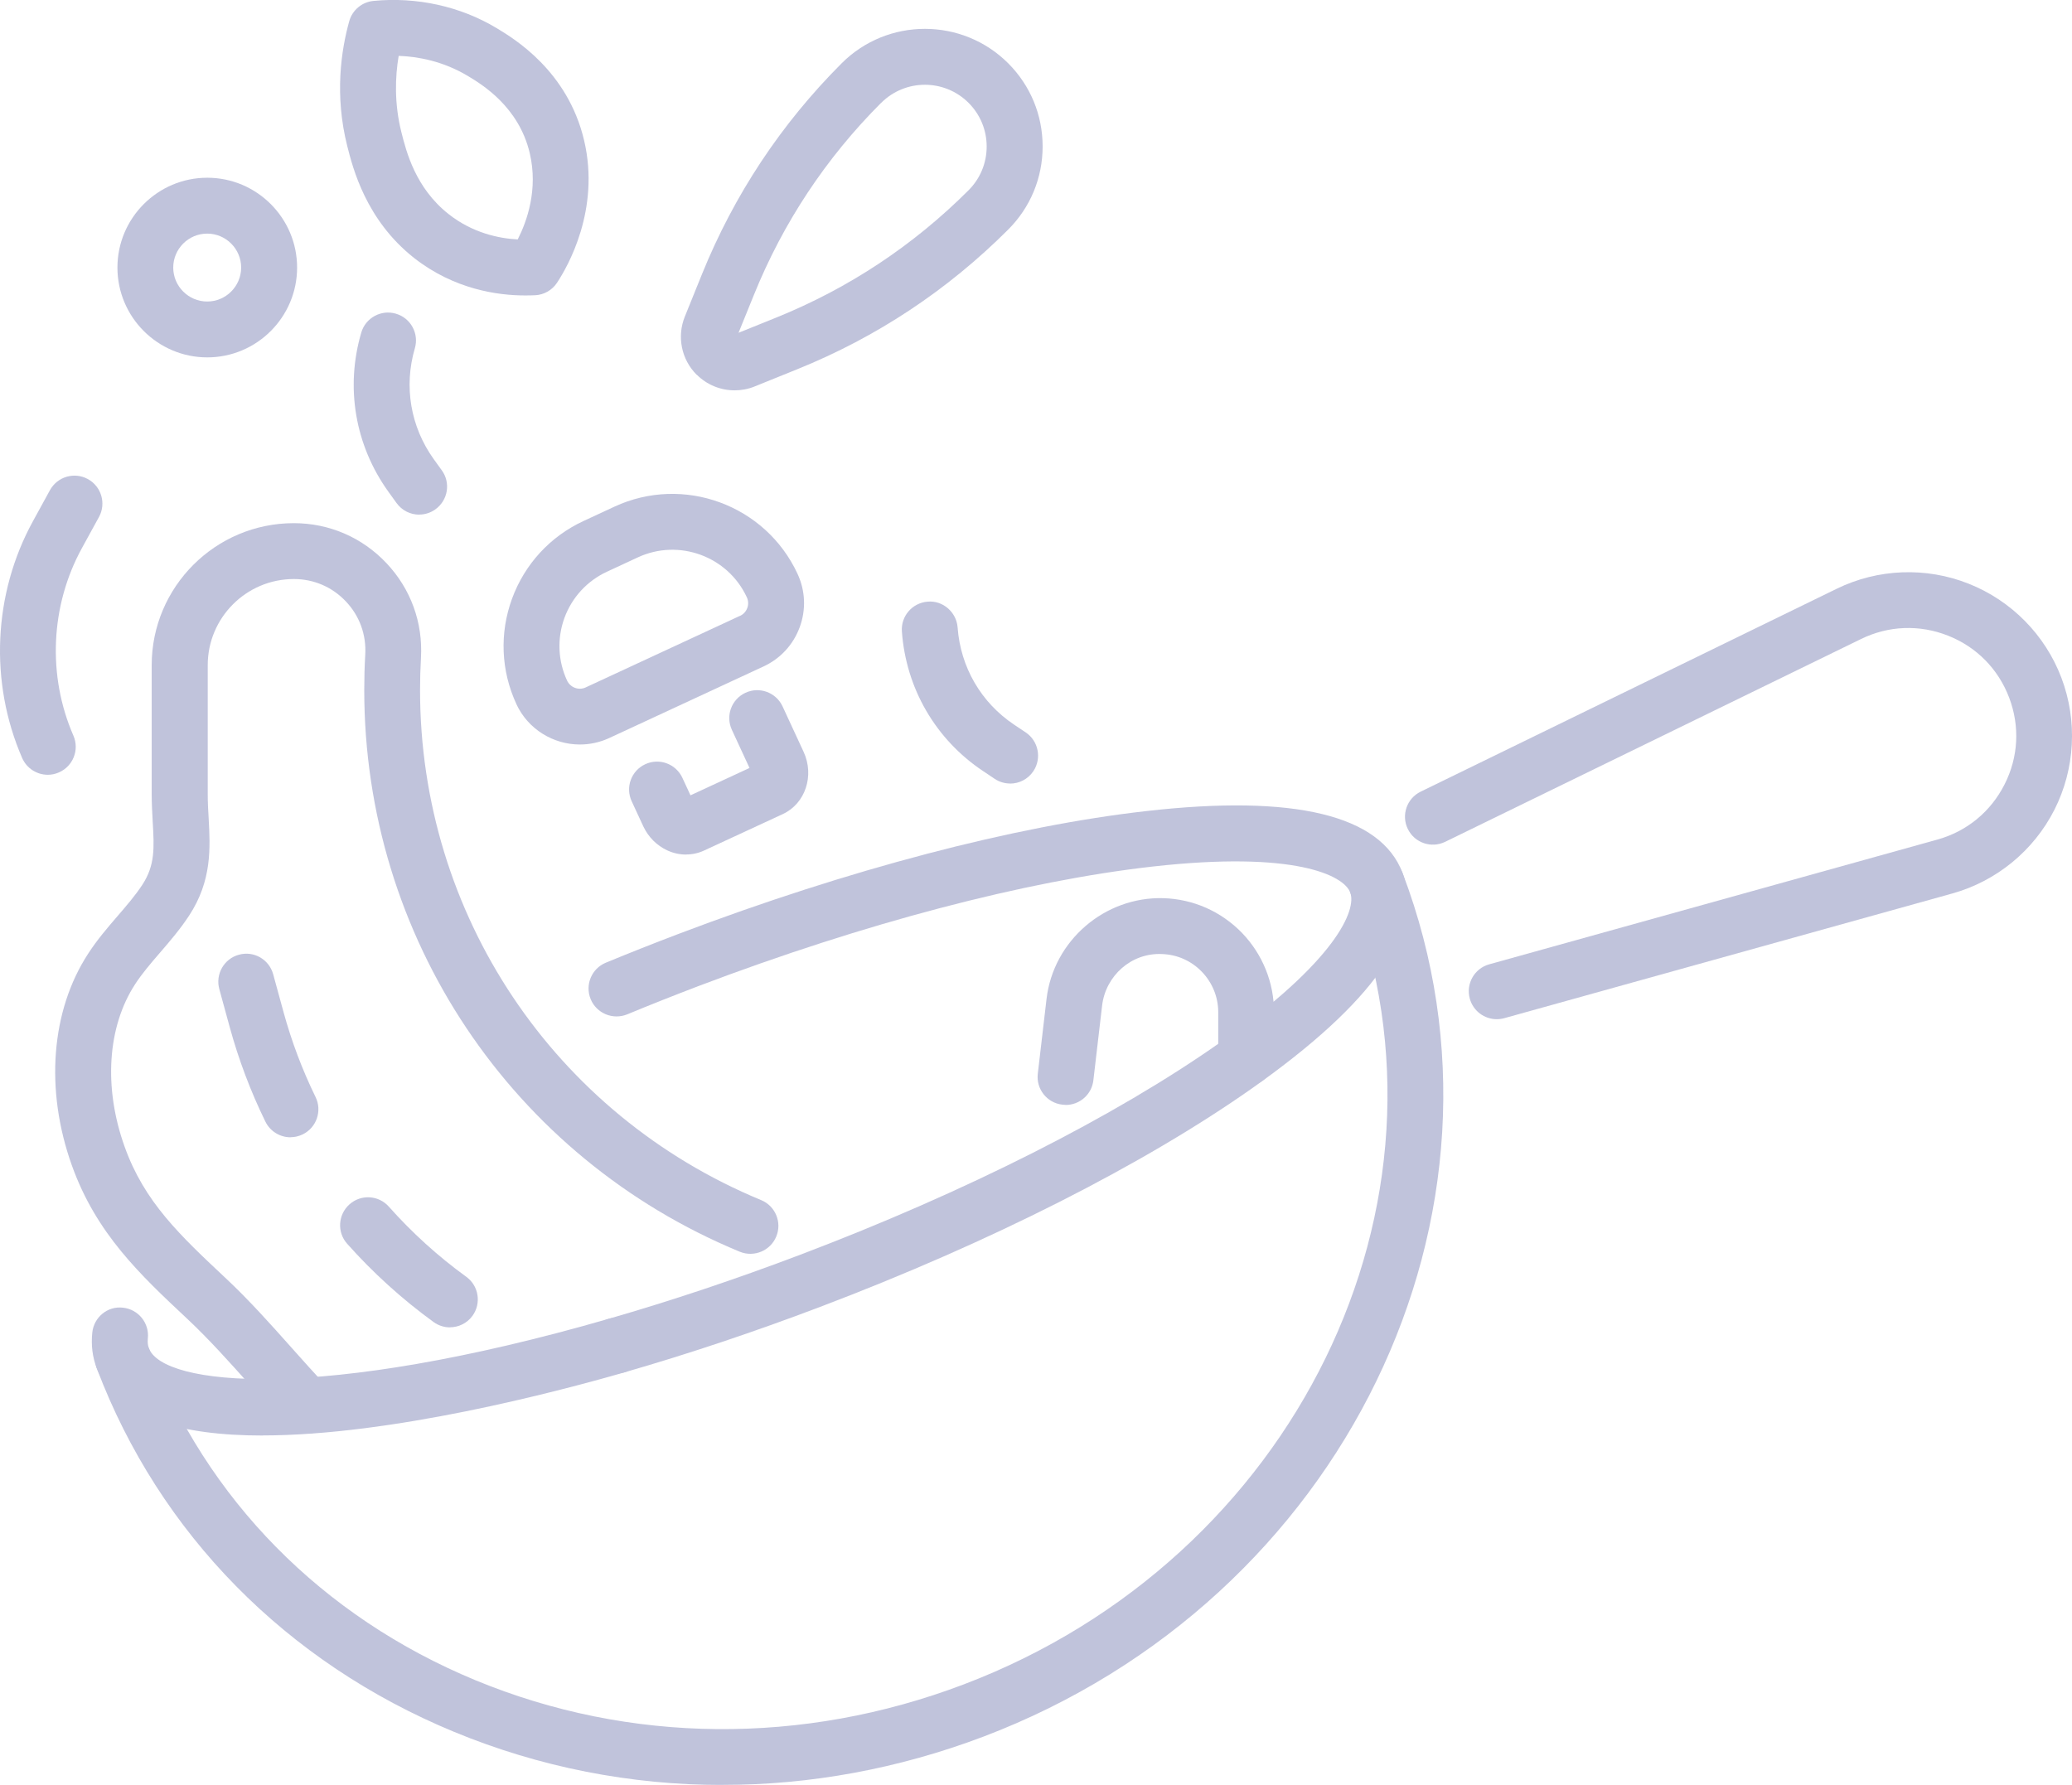
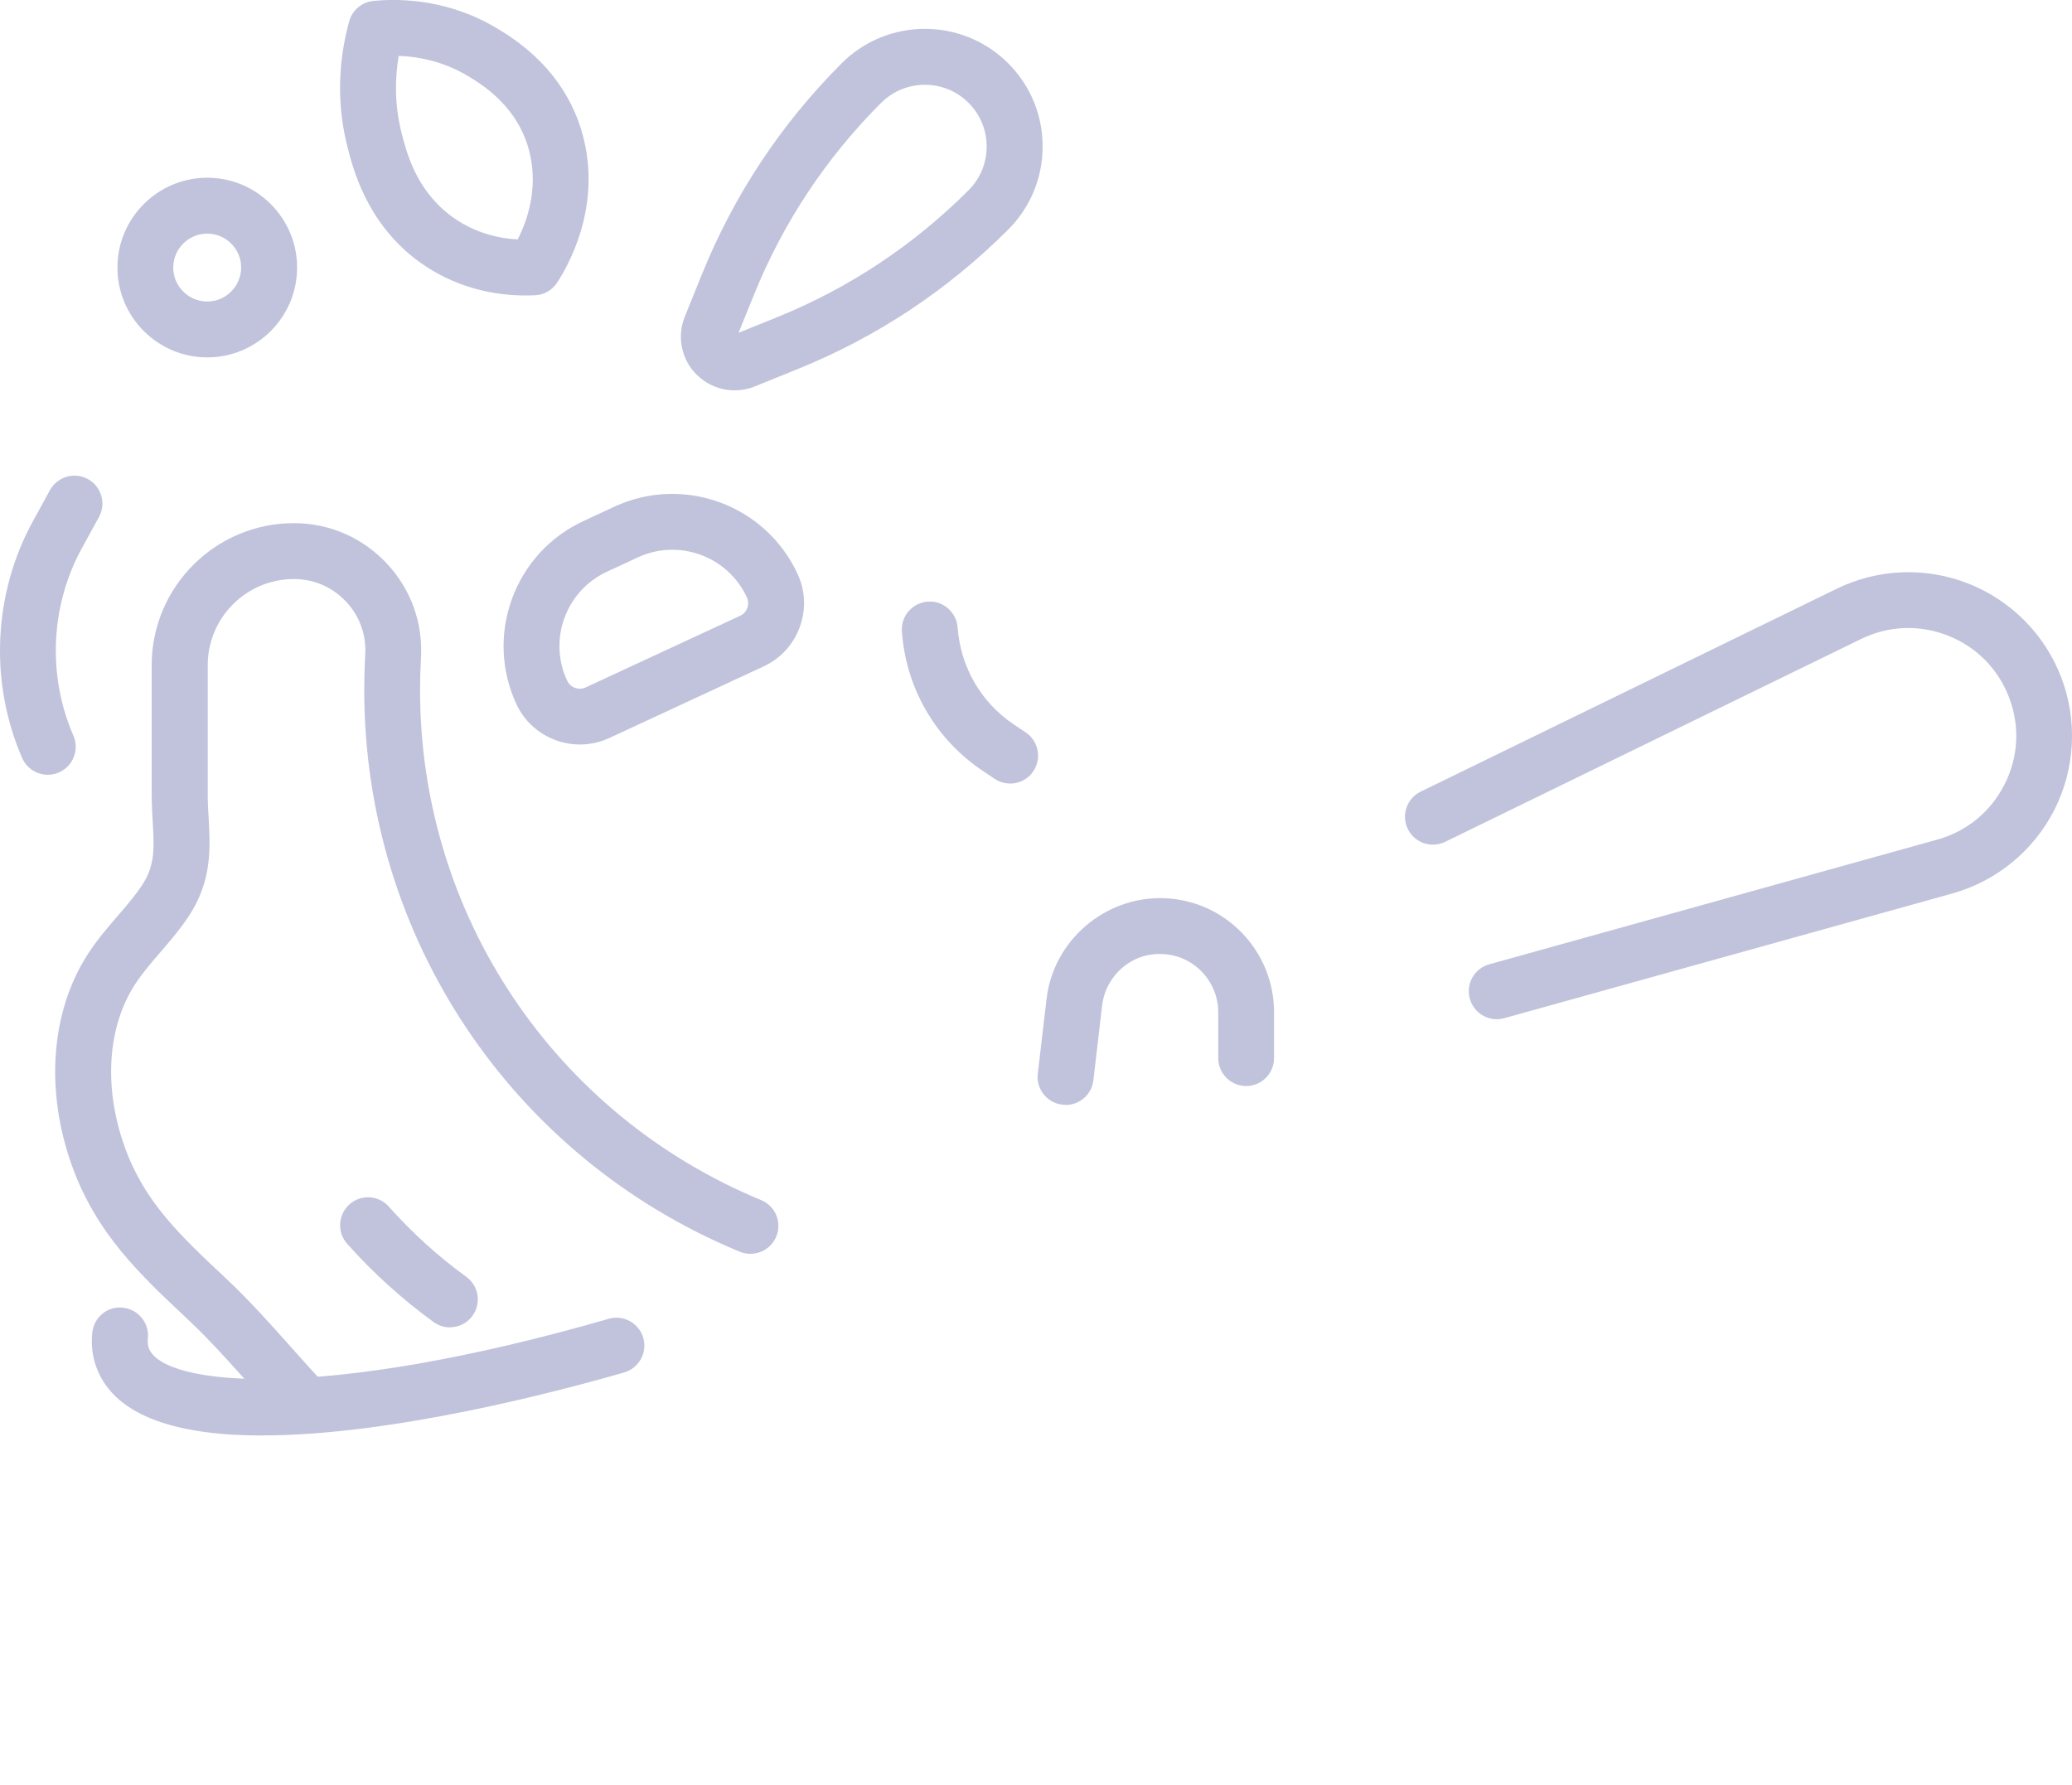
<svg xmlns="http://www.w3.org/2000/svg" id="Calque_1" data-name="Calque 1" viewBox="0 0 270.31 232.89">
  <defs>
    <style>      .cls-1 {        fill: #2c3687;        stroke-width: 0px;      }      .cls-2 {        opacity: .3;      }    </style>
  </defs>
  <g class="cls-2">
    <path class="cls-1" d="M34.24,187.29c16.76,0,38.27-5.65,47.19-8.22,1.93-.56,3.05-2.58,2.49-4.51-.56-1.93-2.58-3.05-4.51-2.49-37.78,10.91-58.14,8.74-59.99,3.84-.14-.37-.18-.79-.13-1.29.21-2-1.25-3.79-3.25-4-2.02-.24-3.79,1.25-4,3.25-.17,1.63.02,3.18.57,4.62,2.5,6.59,11.14,8.81,21.64,8.81Z" />
-     <path class="cls-1" d="M80.41,179.21c.33,0,.67-.05,1.01-.14,8.37-2.41,16.98-5.29,25.59-8.56,22.12-8.39,42.11-18.51,56.3-28.49,15.88-11.18,22.5-20.65,19.65-28.16-2.85-7.51-14.07-10.23-33.38-8.04-17.24,1.94-38.91,7.63-61.03,16.02-3.24,1.23-6.42,2.49-9.52,3.77-1.86.77-2.74,2.9-1.97,4.76.77,1.86,2.9,2.73,4.76,1.98,3.04-1.26,6.15-2.49,9.32-3.7,21.57-8.18,42.61-13.72,59.26-15.59,18.53-2.08,24.9,1.15,25.75,3.39.85,2.24-1.78,8.89-17.03,19.61-13.7,9.64-33.13,19.46-54.69,27.64-8.43,3.2-16.84,6.01-25.02,8.37-1.93.56-3.05,2.58-2.49,4.51.46,1.6,1.92,2.64,3.5,2.64Z" />
-     <path class="cls-1" d="M94.27,232.89c11.42,0,22.93-2.1,34.02-6.3,46.97-17.82,71.51-68.34,54.71-112.63-.72-1.88-2.82-2.83-4.7-2.11-1.88.71-2.83,2.82-2.11,4.7,15.38,40.53-7.27,86.83-50.48,103.23-20.97,7.96-43.59,7.76-63.68-.55-20.02-8.28-35.13-23.63-42.57-43.22-.72-1.89-2.82-2.83-4.7-2.11-1.88.71-2.83,2.82-2.11,4.7,8.15,21.49,24.7,38.32,46.6,47.37,11.17,4.62,23.05,6.93,35.04,6.93Z" />
    <path class="cls-1" d="M195.26,132.98c.32,0,.65-.04.98-.13l58.45-16.27c5.77-1.61,10.62-5.59,13.33-10.93,2.7-5.34,3.03-11.61.91-17.21-2.12-5.6-6.53-10.07-12.1-12.28-5.56-2.21-11.84-1.97-17.22.66l-54.27,26.47c-1.81.88-2.56,3.06-1.68,4.87.88,1.81,3.06,2.56,4.87,1.68l54.27-26.47c3.59-1.75,7.62-1.9,11.34-.43,3.72,1.47,6.55,4.35,7.97,8.08,1.42,3.74,1.21,7.77-.6,11.33-1.81,3.57-4.92,6.13-8.78,7.2l-58.45,16.27c-1.94.54-3.07,2.55-2.53,4.49.45,1.61,1.91,2.67,3.51,2.67Z" />
    <path class="cls-1" d="M139.03,144.17c1.82,0,3.4-1.36,3.61-3.22l1.14-9.75c.46-3.89,3.82-6.9,7.79-6.72,1.99.06,3.84.88,5.22,2.31,1.38,1.43,2.14,3.31,2.14,5.29v5.97c0,2.01,1.63,3.65,3.64,3.65,2.01,0,3.64-1.63,3.64-3.65v-5.97c0-3.88-1.49-7.56-4.18-10.36-2.72-2.8-6.35-4.41-10.24-4.53-7.67-.22-14.37,5.53-15.26,13.15l-1.14,9.75c-.24,2,1.2,3.81,3.19,4.04.14.02.29.03.43.03Z" />
    <path class="cls-1" d="M40,187.05c.9,0,1.8-.33,2.51-1,1.46-1.39,1.52-3.69.13-5.15-1.58-1.66-3.12-3.39-4.67-5.13-2.68-3.01-5.45-6.11-8.42-8.9-6.06-5.68-10.71-10.03-13.29-17.25-2.77-7.72-2.25-15.65,1.37-21.21.91-1.4,2.05-2.73,3.26-4.13,1.28-1.49,2.61-3.03,3.77-4.8,3.02-4.59,2.77-8.9,2.56-12.71-.06-1.02-.12-2.06-.12-3.16v-16.82c0-6.2,5.04-11.24,11.24-11.24,2.6,0,5.01,1.04,6.79,2.93,1.78,1.88,2.67,4.34,2.52,6.93-.09,1.55-.13,3.1-.13,4.63,0,32.21,19.23,60.98,48.99,73.28,1.86.76,3.99-.12,4.76-1.98.77-1.86-.11-3.99-1.98-4.76-27.02-11.17-44.49-37.29-44.49-66.54,0-1.4.04-2.81.12-4.22.26-4.6-1.33-8.98-4.5-12.34-3.17-3.36-7.46-5.22-12.09-5.22-10.22,0-18.54,8.31-18.54,18.53v16.81c0,1.25.07,2.43.13,3.58.2,3.44.33,5.71-1.37,8.29-.9,1.37-2.02,2.67-3.21,4.05-1.31,1.52-2.67,3.1-3.84,4.91-4.86,7.46-5.65,17.79-2.12,27.64,3.18,8.88,8.91,14.25,14.98,19.94,2.92,2.73,5.58,5.72,8.16,8.6,1.6,1.79,3.2,3.58,4.82,5.29.72.76,1.68,1.14,2.64,1.14Z" />
    <g>
-       <path class="cls-1" d="M89.5,111.49c.81,0,1.61-.17,2.36-.52l10.28-4.76c2.93-1.37,4.14-5.02,2.69-8.13l-2.74-5.92c-.85-1.82-3.01-2.62-4.84-1.77-1.83.85-2.62,3.01-1.77,4.84l2.3,4.97-7.7,3.57-1.06-2.29c-.85-1.82-3.01-2.62-4.84-1.77-1.83.85-2.62,3.01-1.77,4.84l1.5,3.24c.66,1.42,1.78,2.54,3.15,3.17.78.36,1.62.54,2.45.54Z" />
      <path class="cls-1" d="M67.37,91.87c-2.02-4.36-2.22-9.25-.57-13.76,1.66-4.51,4.97-8.11,9.32-10.13l4.03-1.87c9-4.18,19.72-.24,23.89,8.75,1.03,2.21,1.13,4.69.29,6.97-.84,2.29-2.52,4.11-4.73,5.13l-20.13,9.34s0,0,0,0c-1.24.57-2.54.84-3.82.84-3.44,0-6.75-1.96-8.29-5.28ZM96.54,80.36c.6-.28.85-.76.95-1.03.1-.26.22-.8-.06-1.4-2.48-5.35-8.86-7.69-14.21-5.21l-4.03,1.87c-2.59,1.2-4.56,3.34-5.55,6.02-.98,2.69-.86,5.59.34,8.19.43.91,1.52,1.32,2.43.89l20.13-9.34Z" />
    </g>
    <path class="cls-1" d="M15.32,34.91c0-6.46,5.26-11.72,11.72-11.72s11.72,5.26,11.72,11.72c0,6.46-5.26,11.72-11.72,11.72-6.46,0-11.72-5.26-11.72-11.72ZM22.6,34.91c0,2.44,1.99,4.43,4.43,4.43,2.44,0,4.43-1.99,4.43-4.43,0-2.44-1.99-4.43-4.43-4.43s-4.43,1.99-4.43,4.43Z" />
    <path class="cls-1" d="M54.01,33.65c-6.27-4.95-7.98-11.71-8.71-14.6-1.68-6.65-.79-12.52.26-16.28.4-1.45,1.66-2.5,3.15-2.65,5.64-.55,11.35.7,16.08,3.55,2.29,1.38,9.27,5.58,11.41,14.64,2.14,9.06-2.16,16.51-3.53,18.58-.63.96-1.69,1.57-2.83,1.63-.4.02-.85.03-1.33.03-3.58,0-9.27-.79-14.5-4.9ZM52.37,17.27c.64,2.53,1.83,7.25,6.15,10.66,3.13,2.47,6.55,3.18,9.02,3.31,1.2-2.35,2.69-6.51,1.57-11.26-1.43-6.07-6.26-8.98-8.08-10.07-3.25-1.95-6.54-2.53-9.02-2.62-.46,2.73-.59,6.2.36,9.98Z" />
    <path class="cls-1" d="M90.88,48.89c-1.99-1.99-2.59-4.97-1.54-7.58l2.24-5.54c4.19-10.35,10.32-19.61,18.23-27.52,5.98-5.98,15.72-5.98,21.71,0,2.9,2.9,4.5,6.75,4.5,10.86,0,4.1-1.6,7.96-4.5,10.85-7.9,7.9-17.16,14.04-27.52,18.22l-5.54,2.24c-.85.35-1.75.51-2.63.51-1.82,0-3.6-.71-4.94-2.05ZM92.72,42.68l3.38,1.37h0l-3.38-1.37ZM114.96,13.41c-7.21,7.21-12.8,15.65-16.62,25.1l-1.99,4.91,4.91-1.98c9.45-3.82,17.89-9.41,25.1-16.62,1.52-1.52,2.36-3.55,2.36-5.7s-.84-4.18-2.36-5.7c-1.57-1.57-3.64-2.36-5.7-2.36-2.06,0-4.13.79-5.7,2.36Z" />
    <path class="cls-1" d="M6.24,101.09c.49,0,.98-.1,1.45-.31,1.84-.8,2.69-2.95,1.89-4.79-3.42-7.84-3-16.99,1.11-24.48l2.22-4.05c.97-1.76.32-3.98-1.44-4.95-1.77-.97-3.98-.32-4.95,1.44l-2.22,4.05c-5.19,9.46-5.71,21.01-1.41,30.9.6,1.37,1.94,2.19,3.34,2.19Z" />
-     <path class="cls-1" d="M54.68,67.14c.74,0,1.48-.22,2.13-.69,1.63-1.18,2.01-3.45.83-5.08l-1.06-1.47c-3.02-4.21-3.92-9.48-2.46-14.45.57-1.93-.54-3.96-2.47-4.52-1.93-.57-3.96.54-4.52,2.47-2.1,7.15-.81,14.71,3.54,20.76l1.06,1.47c.71.99,1.83,1.52,2.96,1.52Z" />
    <path class="cls-1" d="M131.78,102.24c1.17,0,2.33-.57,3.03-1.62,1.12-1.67.67-3.94-1-5.06l-1.51-1.01c-4.31-2.88-6.99-7.5-7.37-12.68-.15-2.01-1.94-3.55-3.9-3.37-2.01.15-3.52,1.89-3.37,3.9.54,7.43,4.4,14.07,10.58,18.2l1.51,1.01c.62.42,1.33.62,2.02.62Z" />
    <path class="cls-1" d="M58.69,173.18c1.13,0,2.24-.52,2.95-1.5,1.18-1.63.82-3.91-.81-5.09-3.68-2.67-7.08-5.75-10.1-9.15-1.34-1.51-3.64-1.64-5.14-.3-1.5,1.34-1.64,3.64-.3,5.14,3.38,3.8,7.17,7.23,11.27,10.21.65.47,1.4.7,2.14.7Z" />
-     <path class="cls-1" d="M37.89,148.38c.54,0,1.08-.12,1.6-.37,1.81-.88,2.56-3.07,1.68-4.87-1.73-3.54-3.13-7.26-4.17-11.05l-1.36-4.97c-.53-1.94-2.53-3.1-4.48-2.55-1.94.53-3.08,2.54-2.55,4.48l1.36,4.97c1.16,4.23,2.72,8.38,4.65,12.32.63,1.29,1.93,2.05,3.28,2.05Z" />
  </g>
</svg>